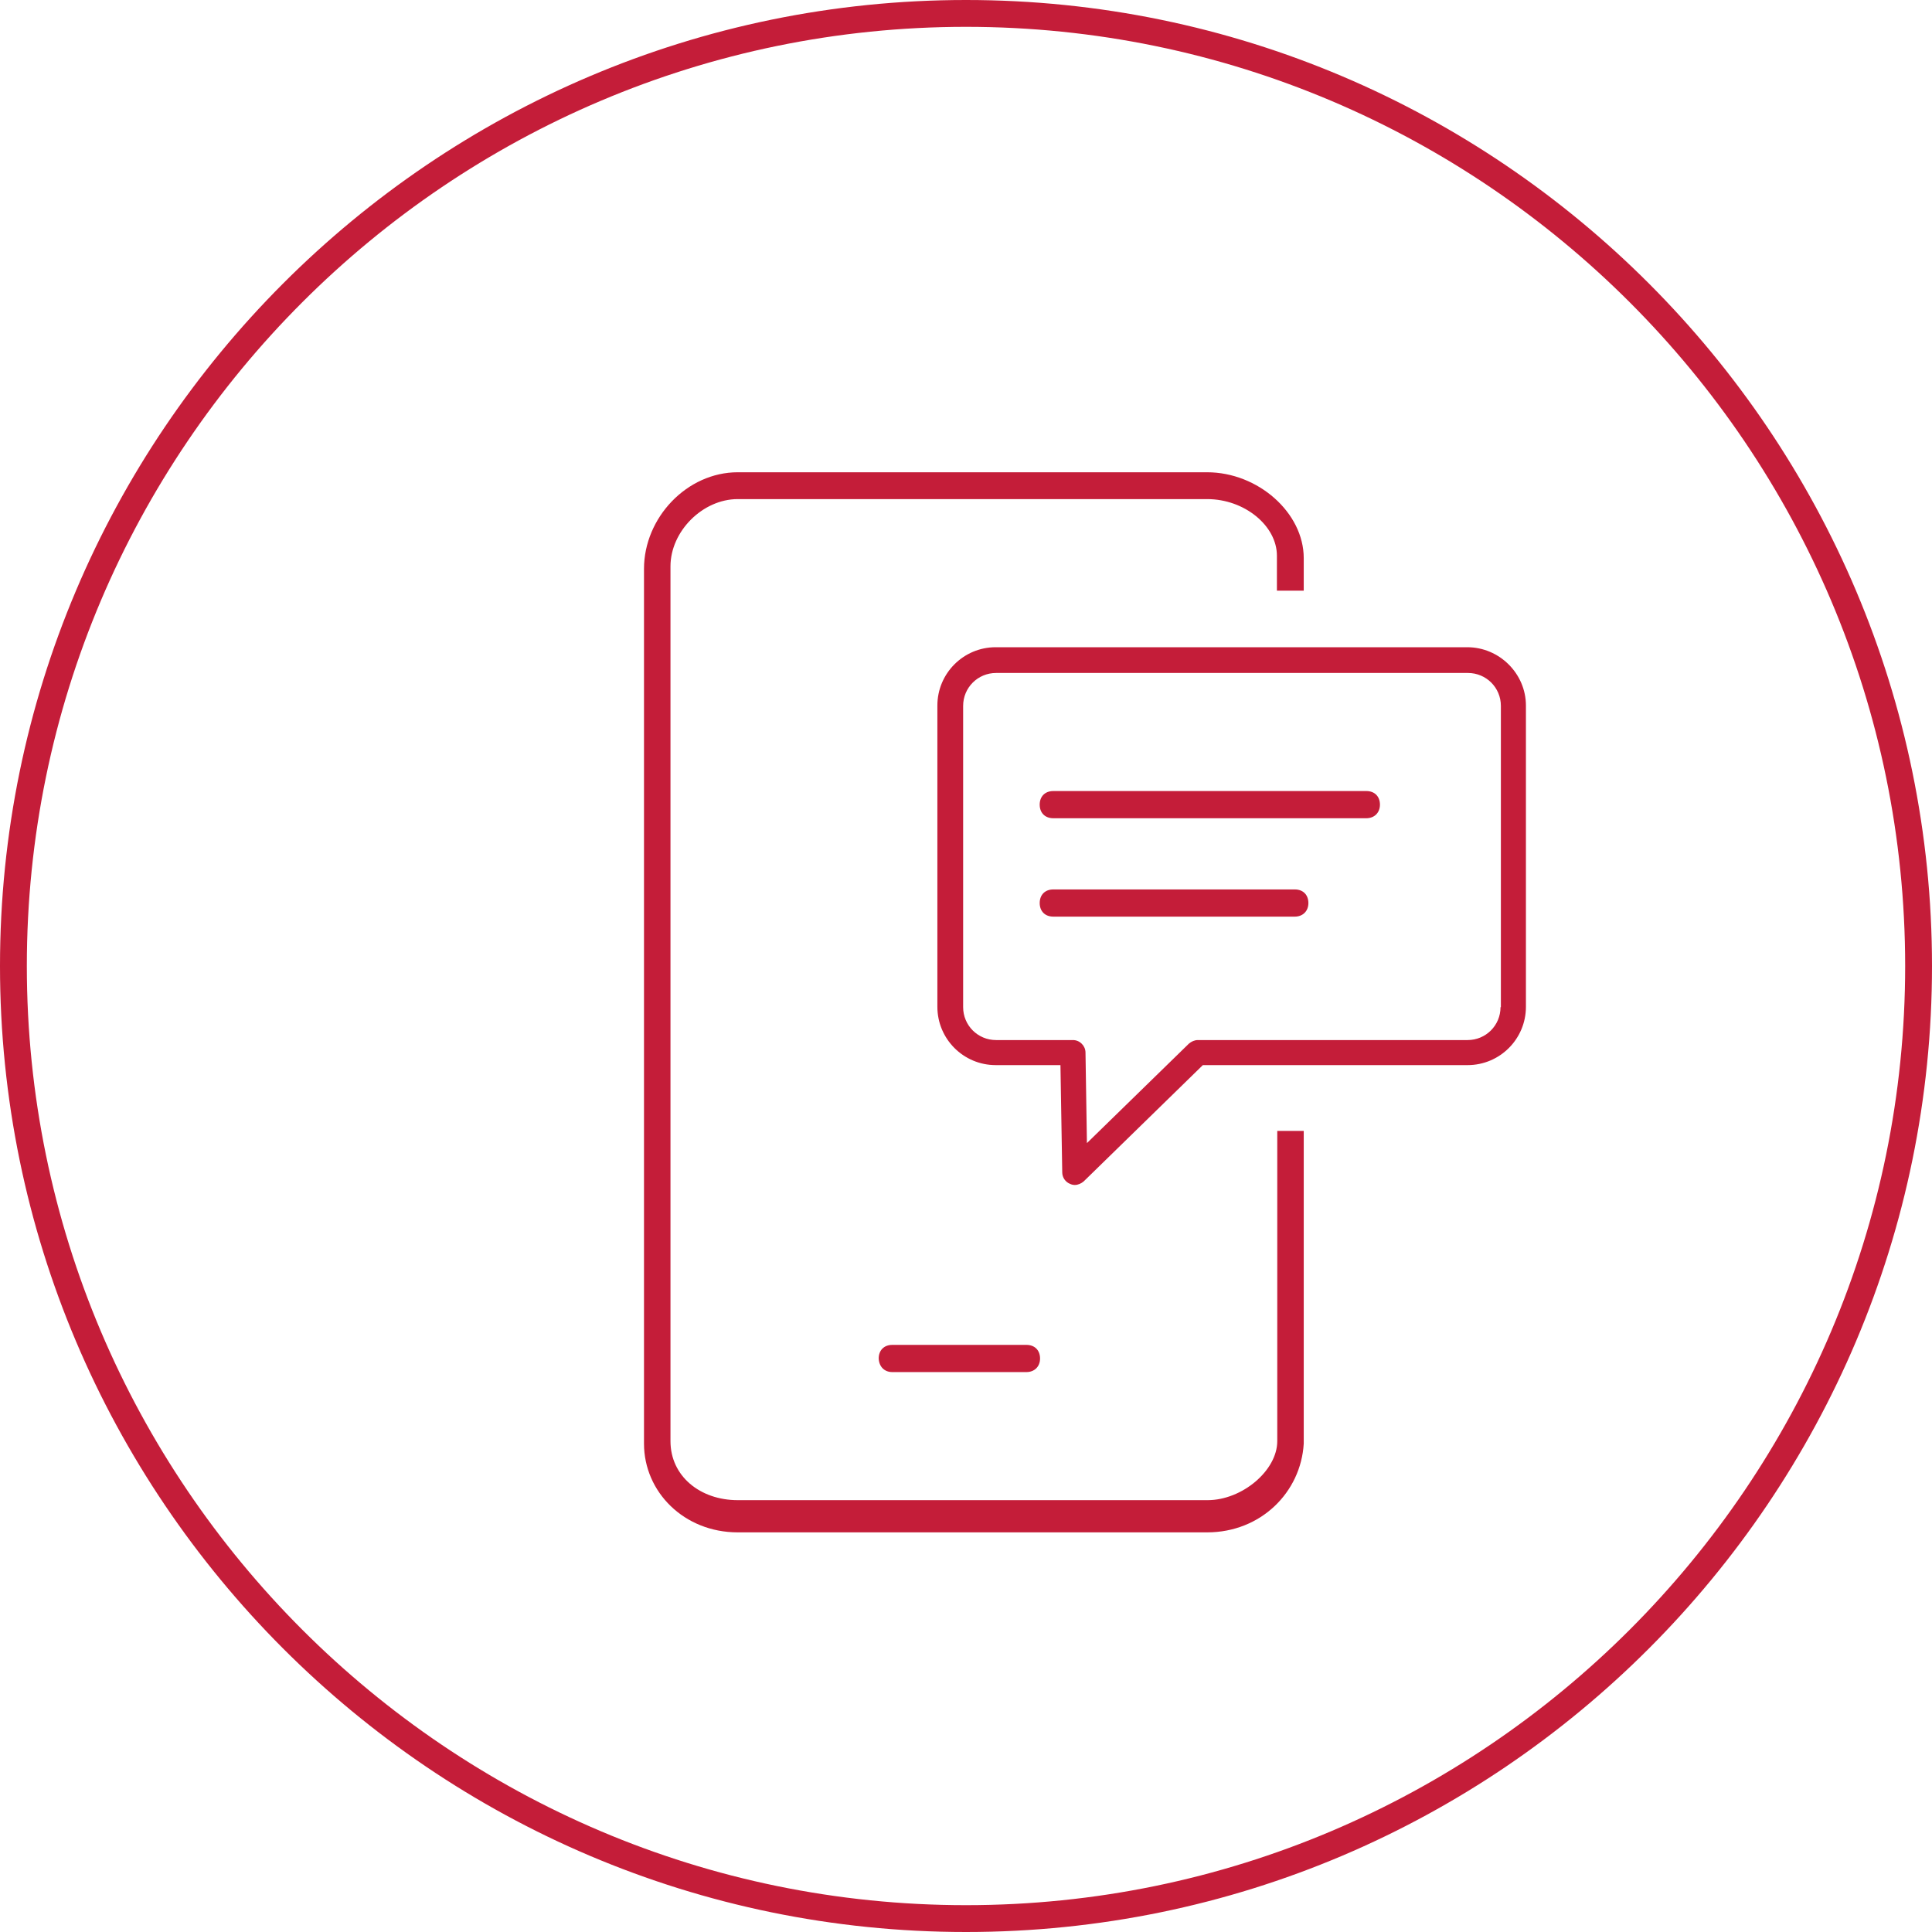
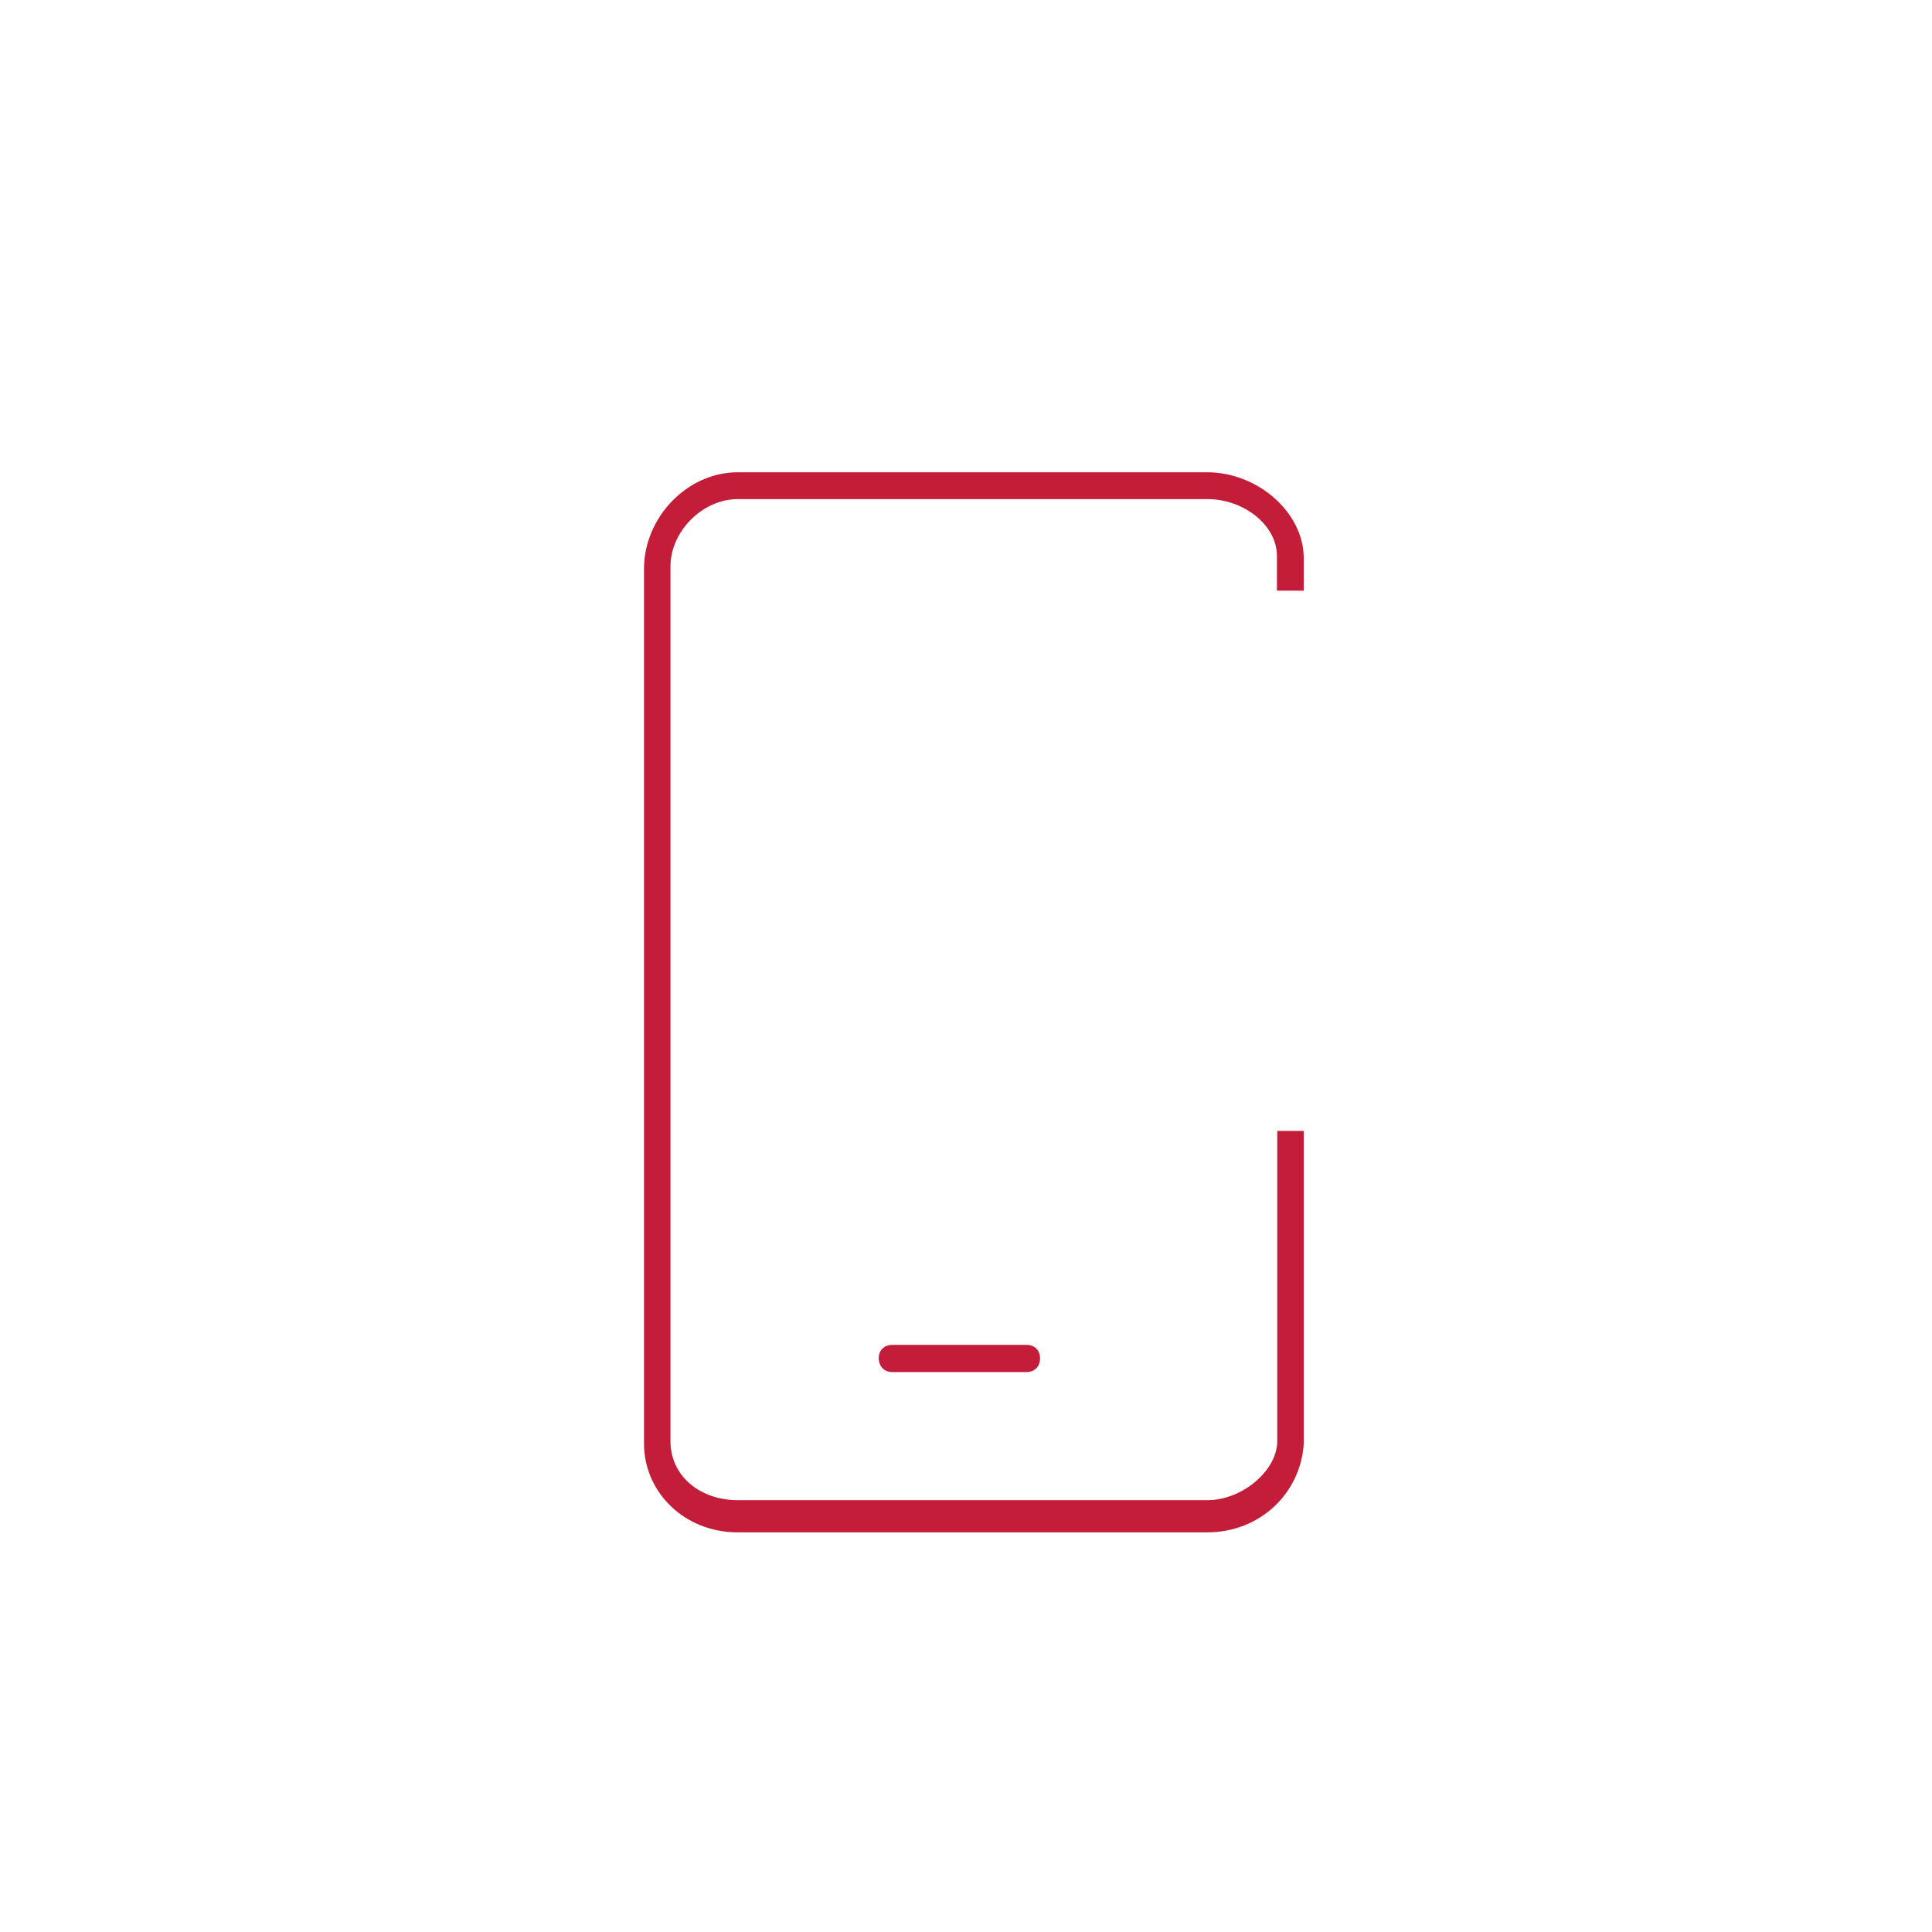
<svg xmlns="http://www.w3.org/2000/svg" version="1.1" id="Слой_1" x="0px" y="0px" viewBox="0 0 54 54" style="enable-background:new 0 0 54 54;" xml:space="preserve">
  <style type="text/css">
	.st0{fill:#C41D39;}
</style>
  <g>
-     <path class="st0" d="M27,0C12.08,0,0,12.15,0,27s12.08,27,27,27s27-12.15,27-27S41.92,0,27,0z M27,53.25   C12.53,53.25,0.75,41.47,0.75,27S12.53,0.75,27,0.75S53.25,12.53,53.25,27S41.47,53.25,27,53.25z" />
    <path class="st0" d="M35.7,40.28c0,0.82-0.98,1.65-1.95,1.65H20.62c-1.05,0-1.88-0.67-1.88-1.65V15.83c0-0.98,0.9-1.88,1.88-1.88   h13.12c1.05,0,1.95,0.75,1.95,1.58v0.98h0.75V15.6c0-1.27-1.28-2.4-2.7-2.4H20.62c-1.42,0-2.62,1.27-2.62,2.7v24.45   c0,1.35,1.12,2.48,2.62,2.48h13.12c1.5,0,2.62-1.12,2.7-2.48v-8.74H35.7V40.28z" />
-     <path class="st0" d="M38.19,22.11h-8.75c-0.23,0-0.38,0.15-0.38,0.38c0,0.23,0.15,0.38,0.38,0.38h8.75c0.22,0,0.38-0.15,0.38-0.38   C38.57,22.26,38.42,22.11,38.19,22.11z" />
-     <path class="st0" d="M41.01,18.09H27.83c-0.9,0-1.63,0.73-1.63,1.63v8.42c0,0.9,0.73,1.63,1.63,1.63h1.81l0.05,3   c0,0.14,0.09,0.27,0.22,0.32c0.04,0.02,0.09,0.03,0.13,0.03c0.09,0,0.18-0.04,0.25-0.1l3.33-3.25h7.4c0.9,0,1.63-0.73,1.63-1.63   v-8.42C42.65,18.83,41.91,18.09,41.01,18.09z M41.94,28.15c0,0.51-0.41,0.92-0.92,0.92h-7.54c-0.09,0-0.18,0.04-0.25,0.1   l-2.85,2.78l-0.04-2.53c0-0.19-0.16-0.35-0.35-0.35h-2.15c-0.51,0-0.92-0.41-0.92-0.92v-8.42c0-0.51,0.41-0.92,0.92-0.92h13.19   c0.51,0,0.92,0.41,0.92,0.92V28.15z" />
    <path class="st0" d="M24.94,38.35h3.75c0.22,0,0.38-0.15,0.38-0.38c0-0.23-0.15-0.38-0.38-0.38h-3.75c-0.23,0-0.38,0.15-0.38,0.38   C24.57,38.2,24.72,38.35,24.94,38.35z" />
-     <path class="st0" d="M36.19,24.86h-6.75c-0.23,0-0.38,0.15-0.38,0.38c0,0.23,0.15,0.38,0.38,0.38h6.75c0.22,0,0.38-0.15,0.38-0.38   C36.57,25.01,36.42,24.86,36.19,24.86z" />
  </g>
</svg>